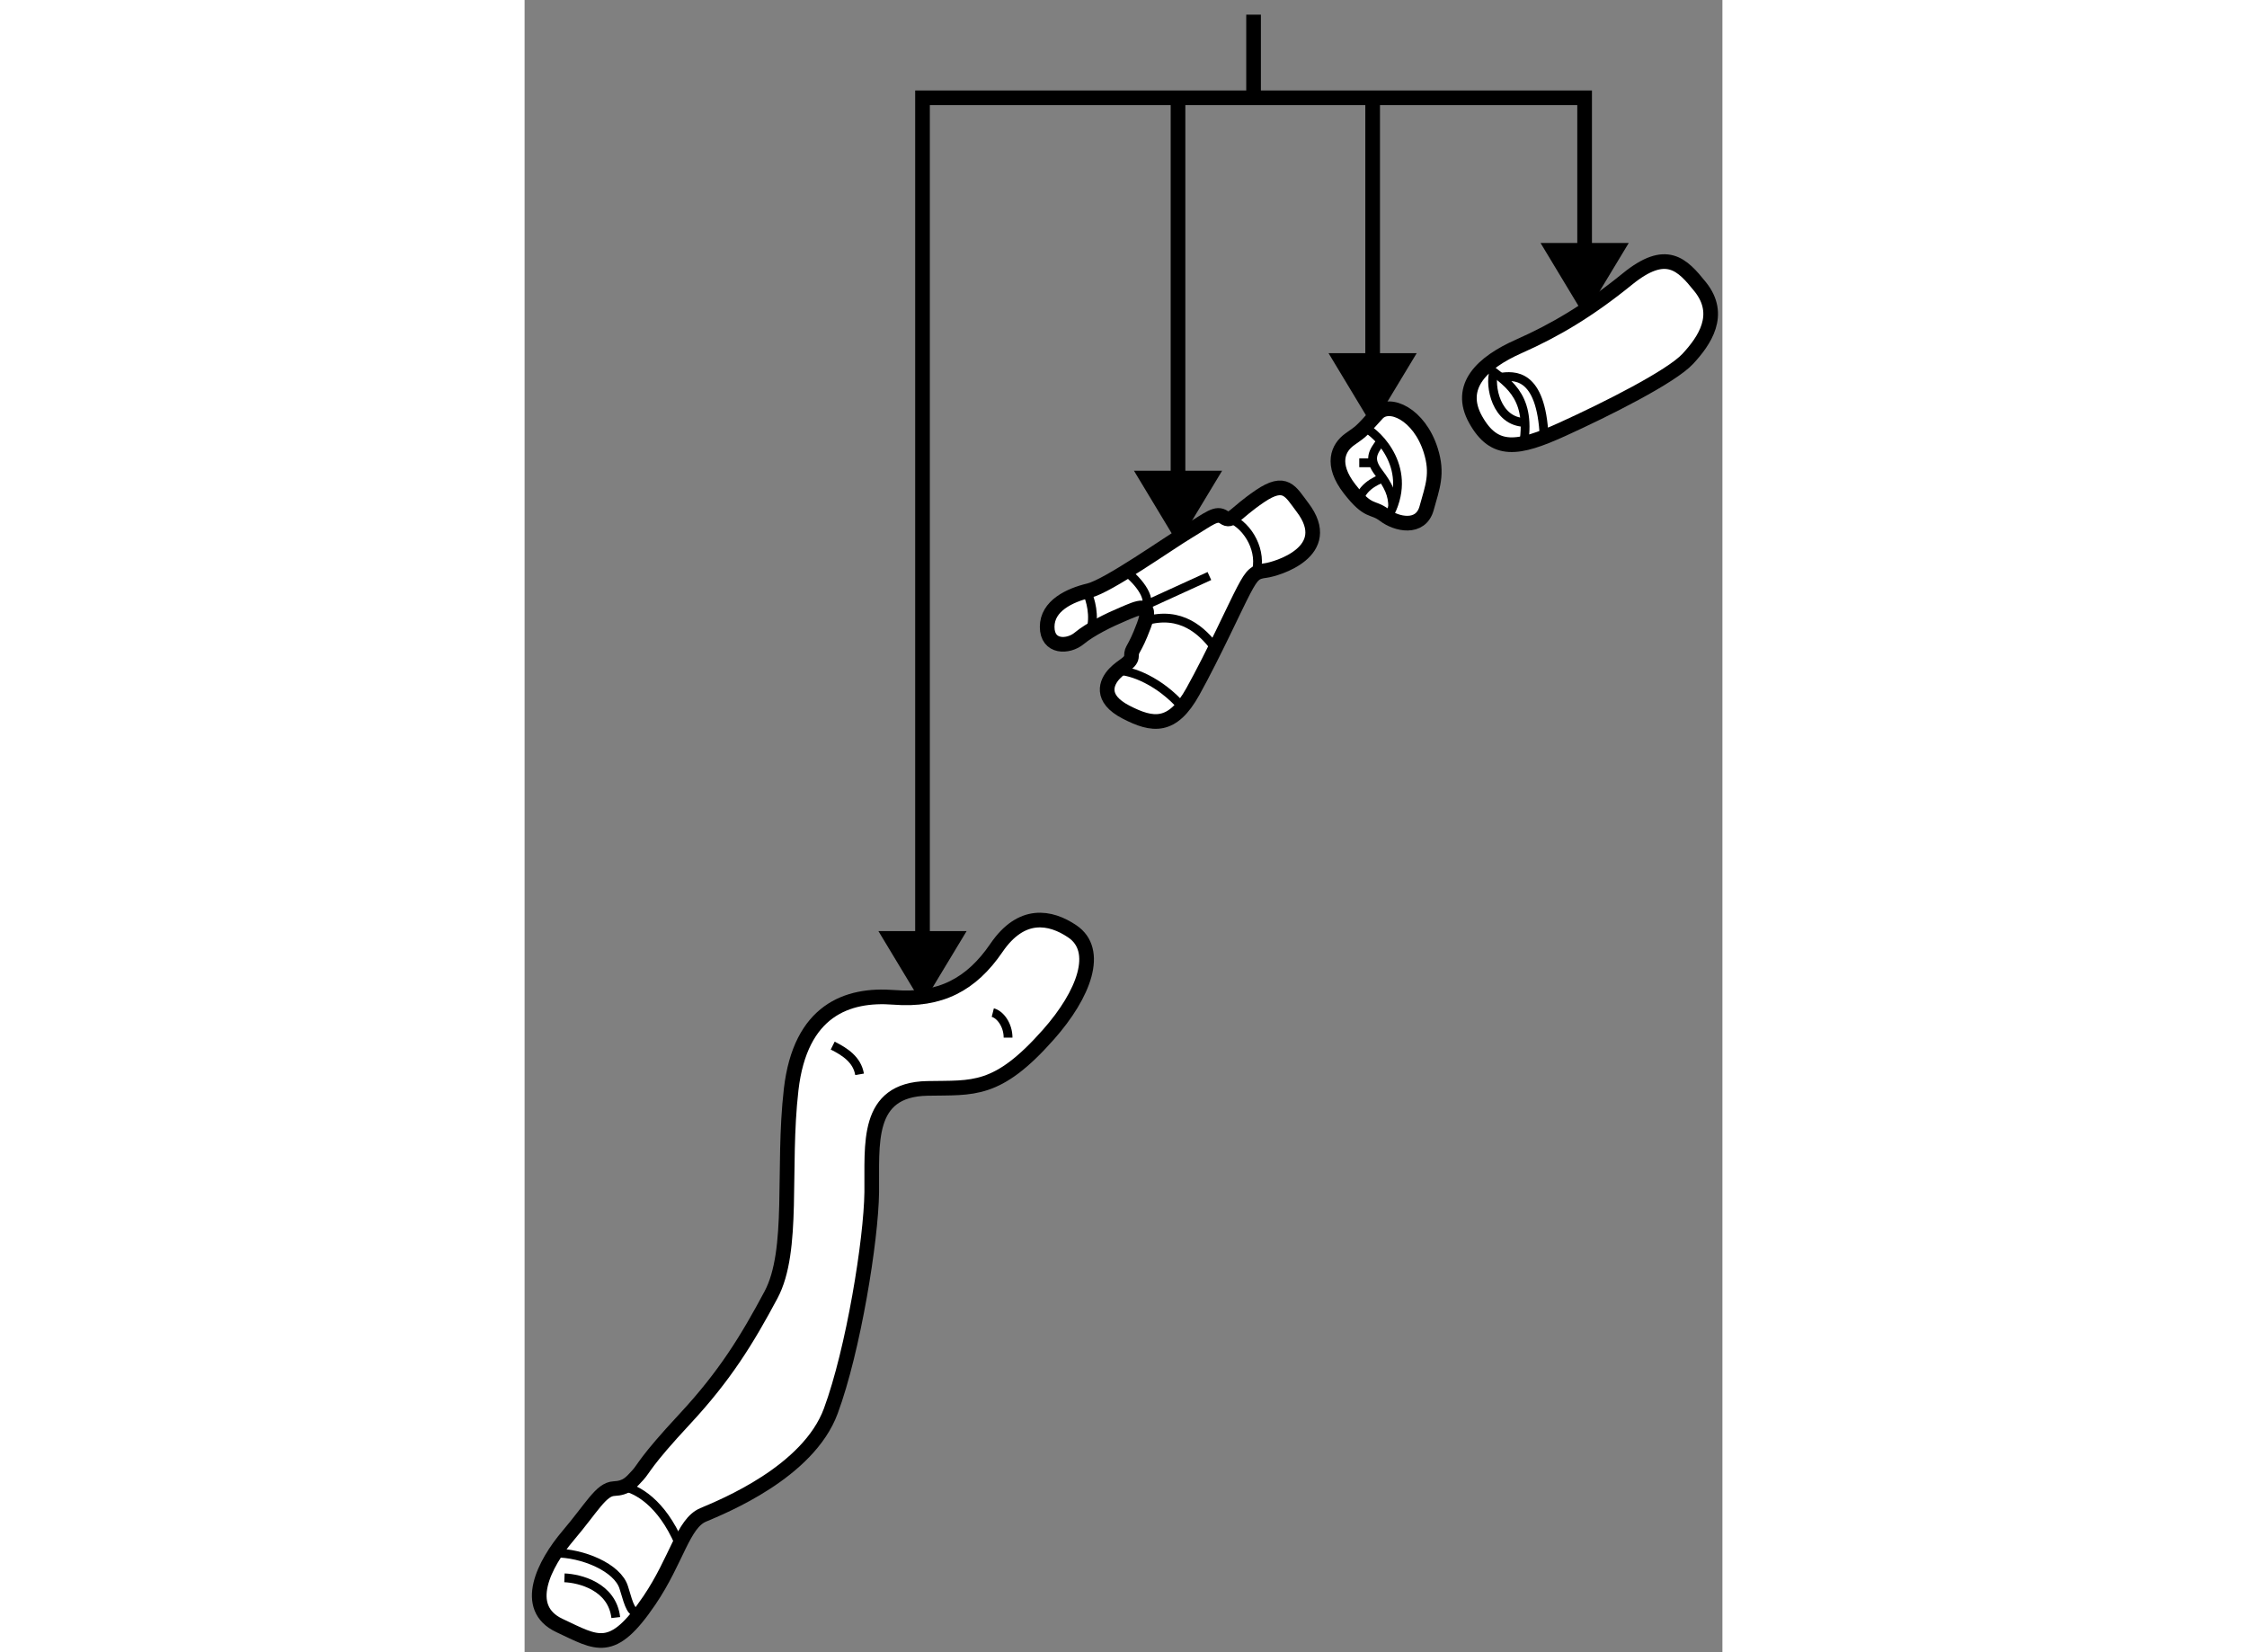
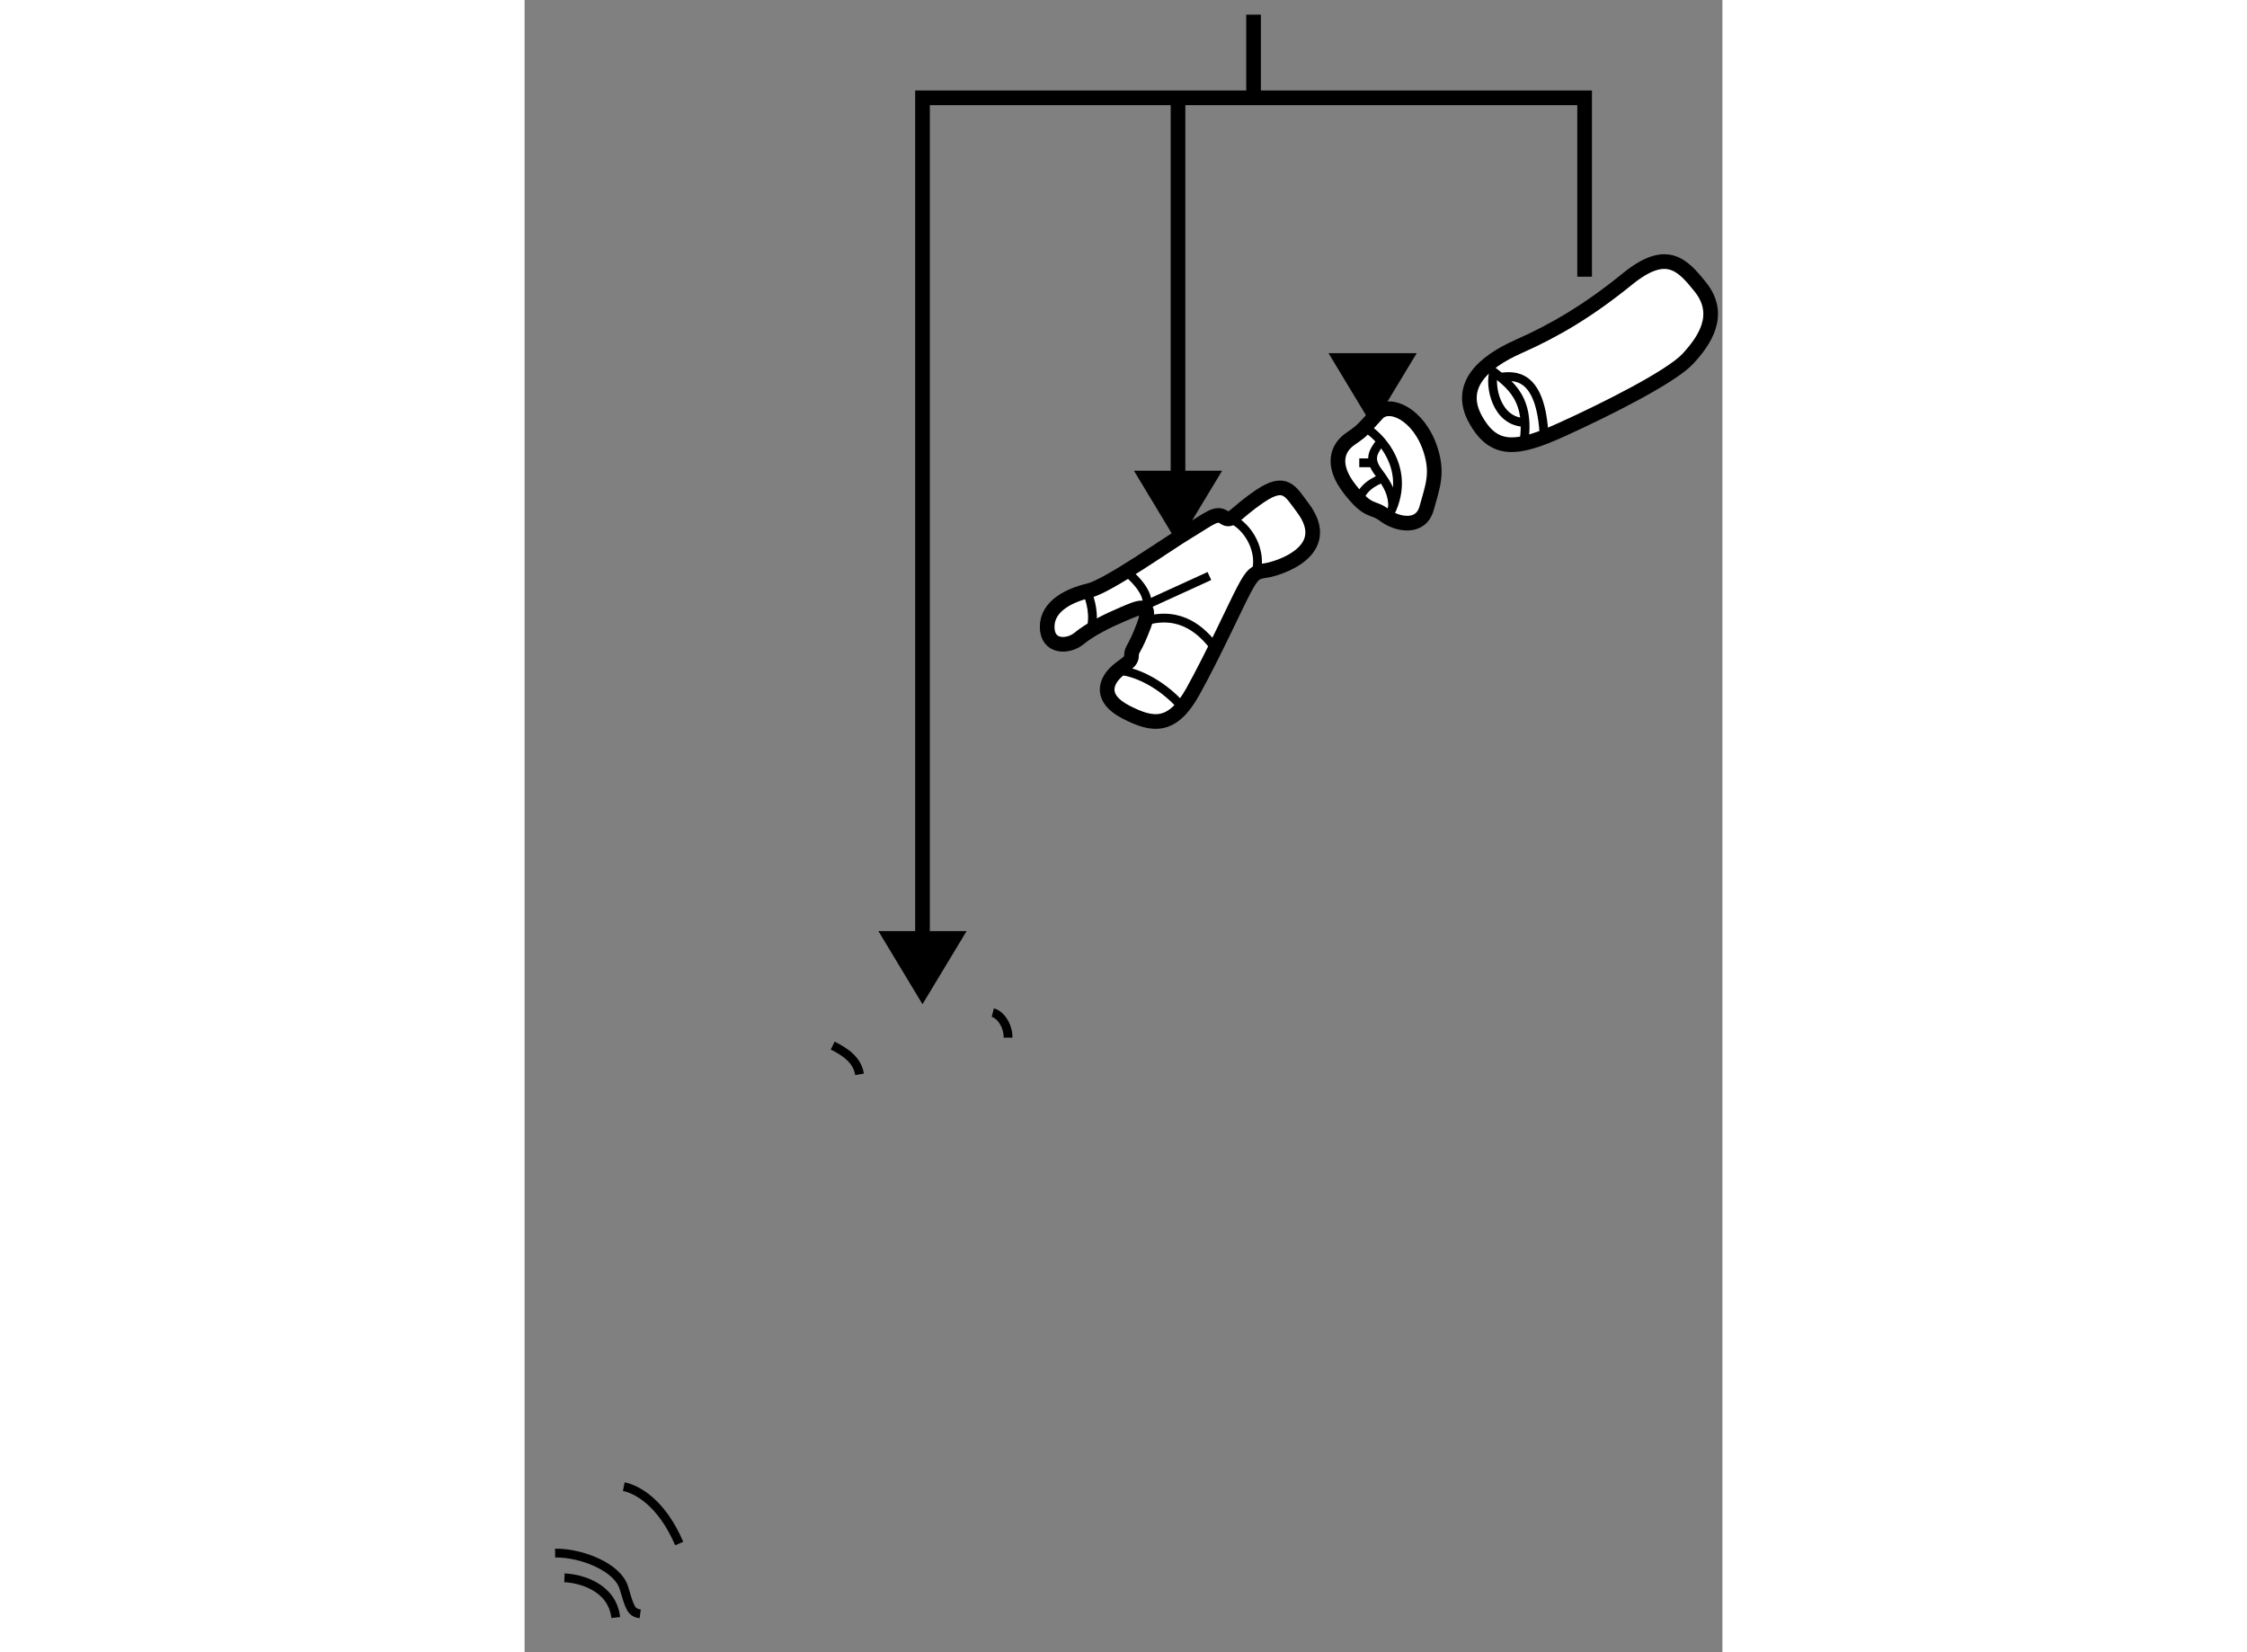
<svg xmlns="http://www.w3.org/2000/svg" version="1.1" x="0px" y="0px" width="244.8px" height="180px" viewBox="179.718 26.458 40.839 56.331" enable-background="new 0 0 244.8 180" xml:space="preserve">
  <rect x="179.718" y="26.458" width="40.839" height="56.331" fill="#808080" stroke="none" />
  <g>
    <path fill="#FFFFFF" stroke="#000000" stroke-width="0.5" d="M219.801,36.237c-0.62-0.772-1.156-1.344-2.484-0.266    s-2.469,1.75-3.703,2.297s-2.109,1.359-1.469,2.5s1.438,1.016,2.953,0.328s3.719-1.797,4.281-2.406S220.566,37.19,219.801,36.237z    " />
    <path fill="none" stroke="#000000" stroke-width="0.3" d="M212.506,38.938c0.639,0.534,1.541,0.941,1.277,2.636" />
    <path fill="none" stroke="#000000" stroke-width="0.3" d="M212.762,39.14c-0.148,0.457,0.074,1.704,1.064,1.721" />
    <path fill="none" stroke="#000000" stroke-width="0.3" d="M212.989,39.318c0.437-0.05,1.39-0.183,1.491,2.04" />
  </g>
  <g>
    <path fill="#FFFFFF" stroke="#000000" stroke-width="0.5" d="M210.613,41.815c-0.39-1.241-1.422-1.703-1.828-1.25    c-0.598,0.667-0.547,0.594-0.938,0.875s-0.656,0.844,0,1.688s0.773,0.578,1.184,0.891s1.238,0.5,1.441-0.234    S210.863,42.612,210.613,41.815z" />
    <path fill="none" stroke="#000000" stroke-width="0.3" d="M208.358,41.031c0.442,0.207,1.72,1.442,0.792,3.066" />
    <path fill="none" stroke="#000000" stroke-width="0.3" d="M208.919,41.5c-0.29,0.378-0.431,0.609-0.087,1.064    s0.488,0.762,0.484,1.189" />
    <line fill="none" stroke="#000000" stroke-width="0.3" x1="208.176" y1="42.237" x2="208.631" y2="42.237" />
    <path fill="none" stroke="#000000" stroke-width="0.3" d="M208.974,42.761c0,0-0.688,0.216-0.798,0.745" />
  </g>
  <g>
    <path fill="#FFFFFF" stroke="#000000" stroke-width="0.5" d="M206.238,43.753c-0.409-0.537-0.578-0.969-1.453-0.375    s-0.953,0.907-1.219,0.719s-0.5,0.046-1.203,0.468s-2.75,1.875-3.406,2.031s-1.422,0.516-1.422,1.234s0.719,0.703,1.094,0.391    s1.016-0.625,1.5-0.828s1.031-0.484,0.703,0.391s-0.422,0.781-0.422,1.031s-0.297,0.313-0.578,0.609s-0.516,0.844,0.391,1.313    s1.578,0.563,2.281-0.703s1.438-2.891,1.734-3.453s0.391-0.625,0.75-0.672S207.395,45.269,206.238,43.753z" />
    <path fill="none" stroke="#000000" stroke-width="0.3" d="M203.775,44.135c0.635,0.274,1.107,1.138,0.871,1.878" />
    <path fill="none" stroke="#000000" stroke-width="0.3" d="M198.876,46.617c0.144,0.276,0.292,0.859,0.14,1.333" />
    <path fill="none" stroke="#000000" stroke-width="0.3" d="M200.225,45.943c0.42,0.325,0.982,0.997,0.576,1.341" />
    <path fill="none" stroke="#000000" stroke-width="0.3" d="M203.268,48.564c-0.436-0.593-1.174-1.293-2.383-0.935" />
    <path fill="none" stroke="#000000" stroke-width="0.3" d="M199.941,49.321c0.469-0.005,1.424,0.355,2.204,1.245" />
    <line fill="none" stroke="#000000" stroke-width="0.3" x1="200.927" y1="47.074" x2="203.066" y2="46.097" />
  </g>
  <g>
-     <path fill="#FFFFFF" stroke="#000000" stroke-width="0.5" d="M198.39,58.211c-0.746-0.503-1.73-0.688-2.584,0.563    s-1.917,1.813-3.5,1.688s-3.188,0.437-3.5,3.146s0.125,5.479-0.688,7s-1.563,2.75-2.938,4.229s-1.374,1.667-1.604,1.917    s-0.375,0.438-0.813,0.458s-0.75,0.646-1.563,1.604s-1.584,2.458-0.292,3.063s1.792,1.021,3.063-0.854    c0.936-1.381,1.146-2.625,1.833-2.917s3.584-1.459,4.354-3.542s1.375-5.833,1.396-7.458s-0.229-3.5,1.896-3.542    c1.564-0.031,2.375,0.146,4.126-1.833C198.804,60.346,199.349,58.857,198.39,58.211z" />
    <path fill="none" stroke="#000000" stroke-width="0.3" d="M183.1,77.144c0.436,0.088,1.279,0.521,1.889,1.94" />
    <path fill="none" stroke="#000000" stroke-width="0.3" d="M180.759,79.409c0.922-0.01,2.135,0.49,2.341,1.177    s0.246,0.853,0.56,0.895" />
    <path fill="none" stroke="#000000" stroke-width="0.3" d="M181.077,80.253c0.521,0.021,1.625,0.292,1.75,1.354" />
    <path fill="none" stroke="#000000" stroke-width="0.3" d="M190.223,62.107c0.416,0.208,0.832,0.479,0.916,0.979" />
    <path fill="none" stroke="#000000" stroke-width="0.3" d="M195.681,60.982c0.25,0.063,0.521,0.417,0.521,0.854" />
  </g>
  <g>
-     <polygon points="214.357,34.743 215.859,37.235 217.363,34.743   " />
-     <line fill="none" stroke="#000000" stroke-width="0.5" x1="208.632" y1="39.745" x2="208.632" y2="29.793" />
    <line fill="none" stroke="#000000" stroke-width="0.5" x1="204.572" y1="29.793" x2="204.572" y2="26.958" />
    <line fill="none" stroke="#000000" stroke-width="0.5" x1="201.996" y1="43.505" x2="201.996" y2="29.793" />
    <polygon points="207.128,38.499 208.63,40.991 210.134,38.499   " />
    <polygon points="191.782,58.204 193.284,60.696 194.788,58.204   " />
    <polyline fill="none" stroke="#000000" stroke-width="0.5" points="215.859,35.892 215.859,29.793 193.285,29.793 193.285,59.3       " />
    <polygon points="200.494,42.507 201.996,44.999 203.5,42.507   " />
  </g>
</svg>